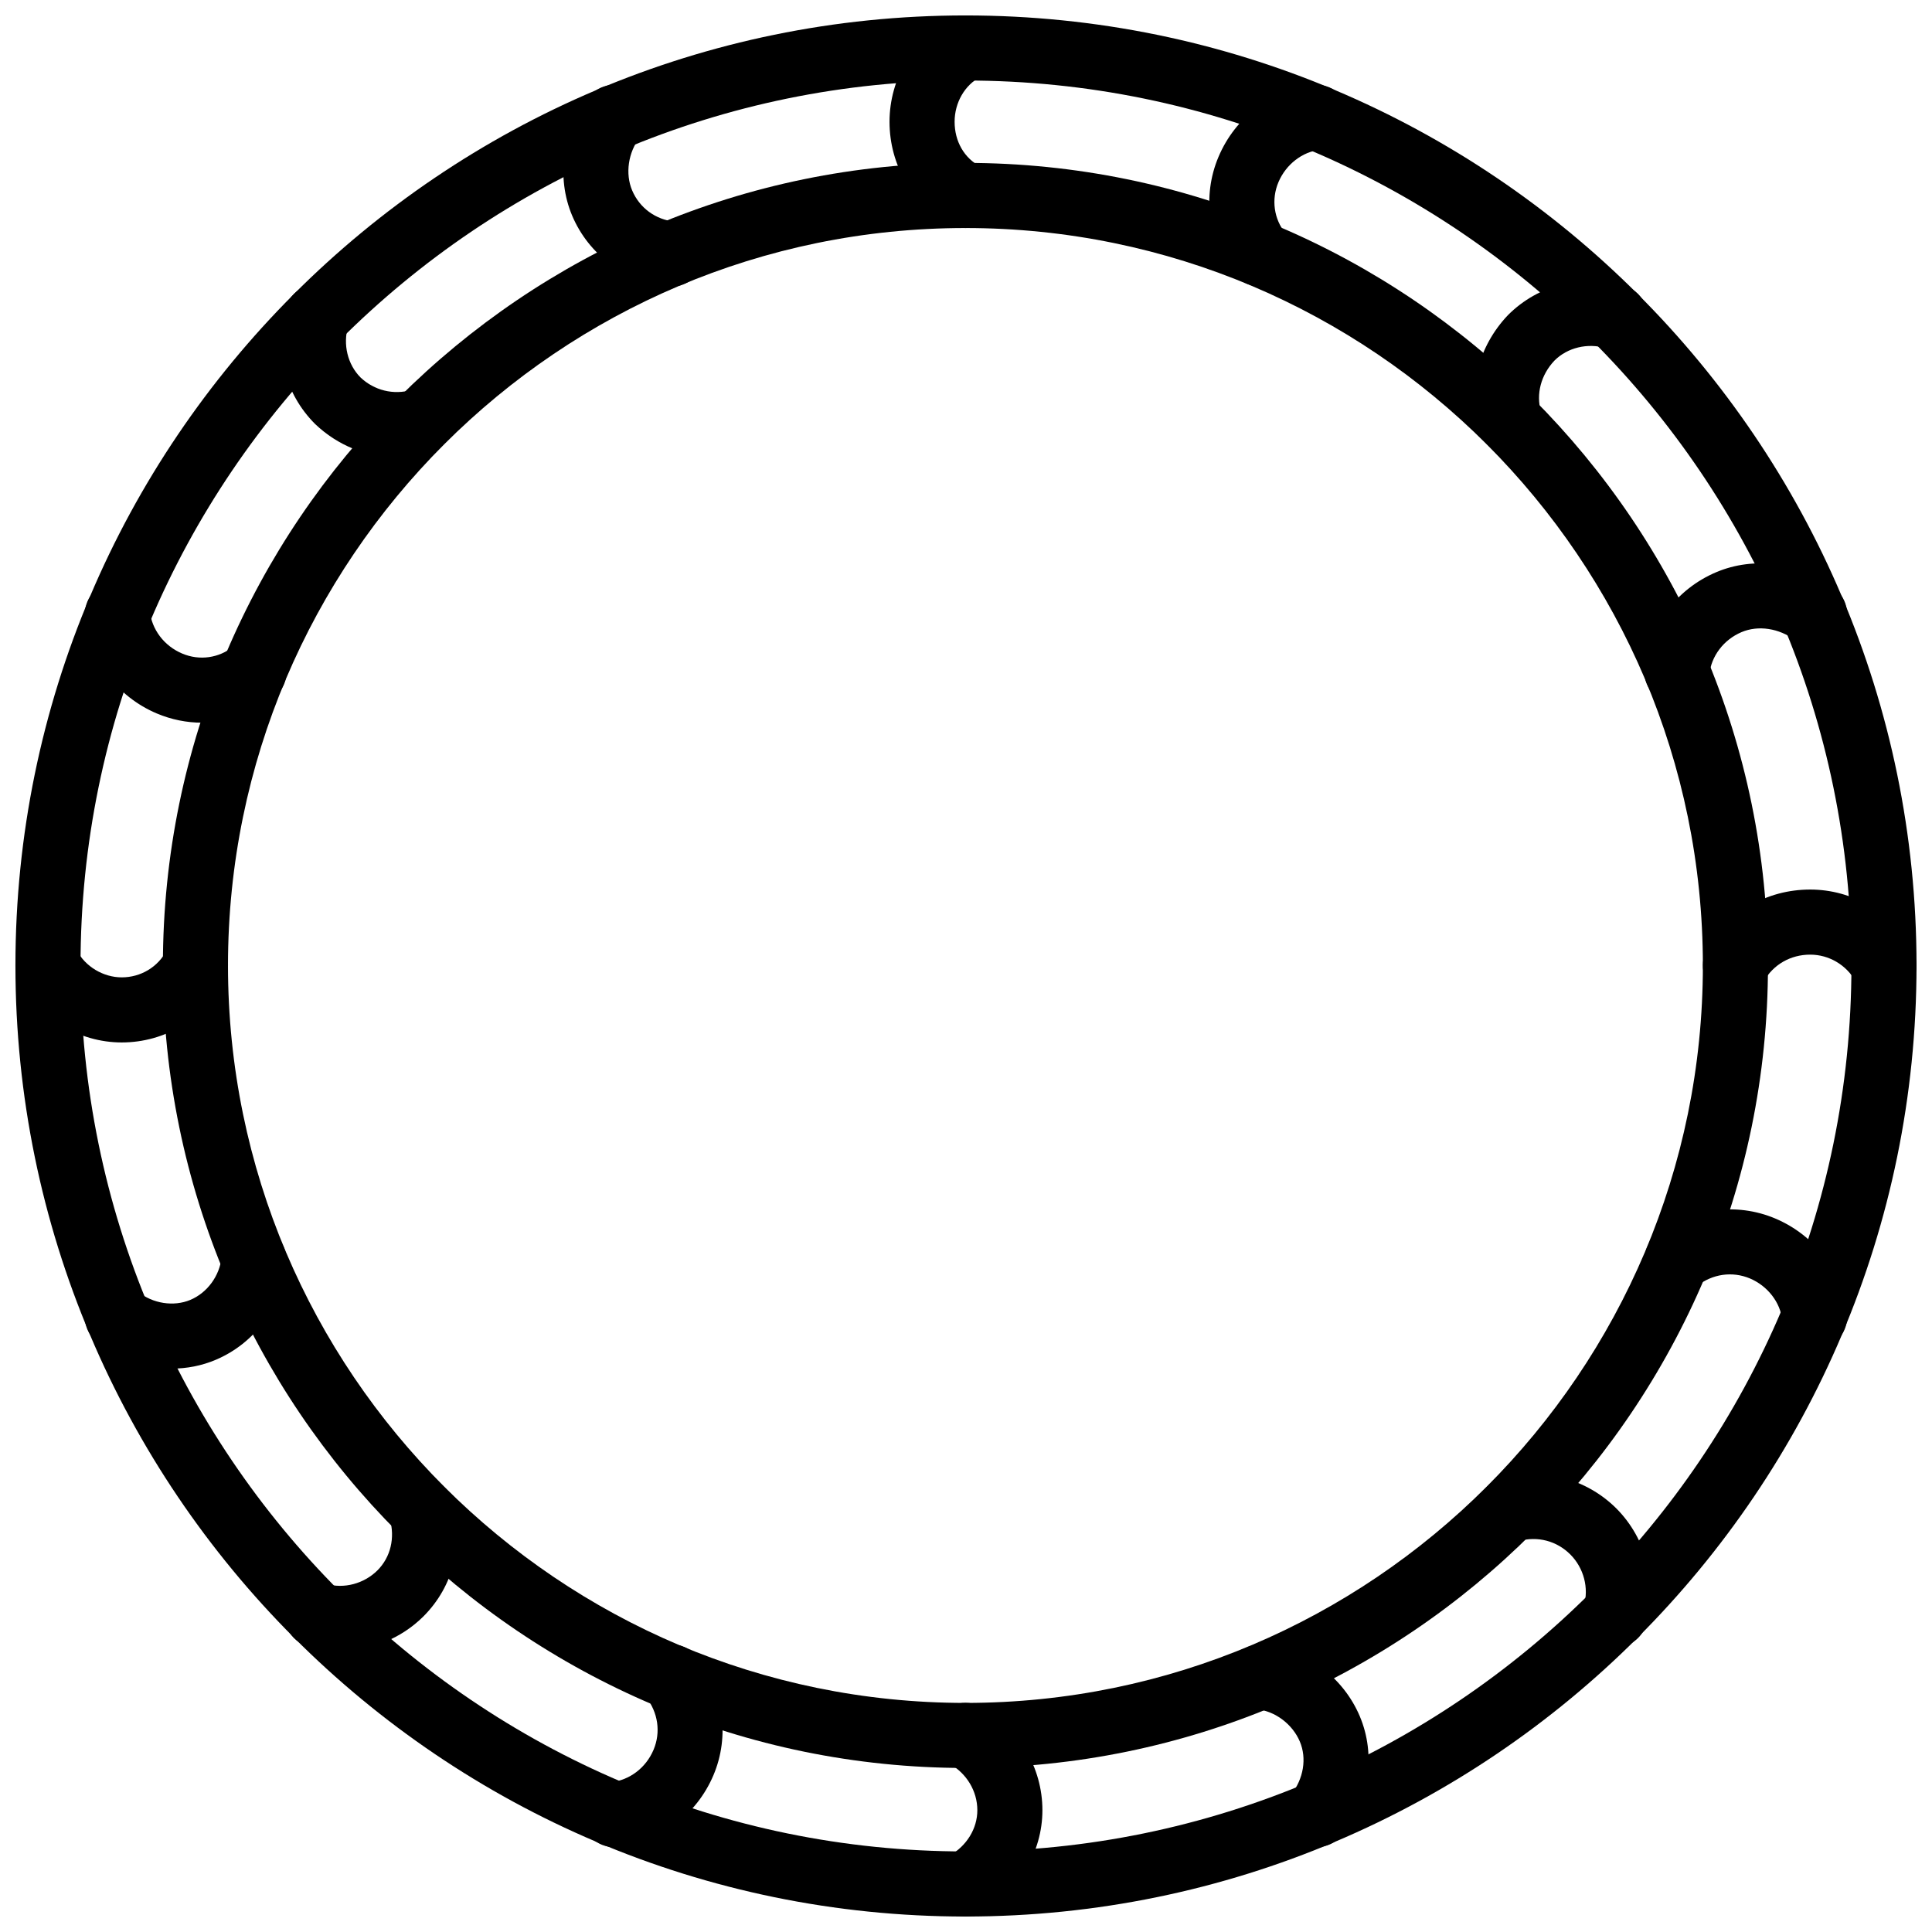
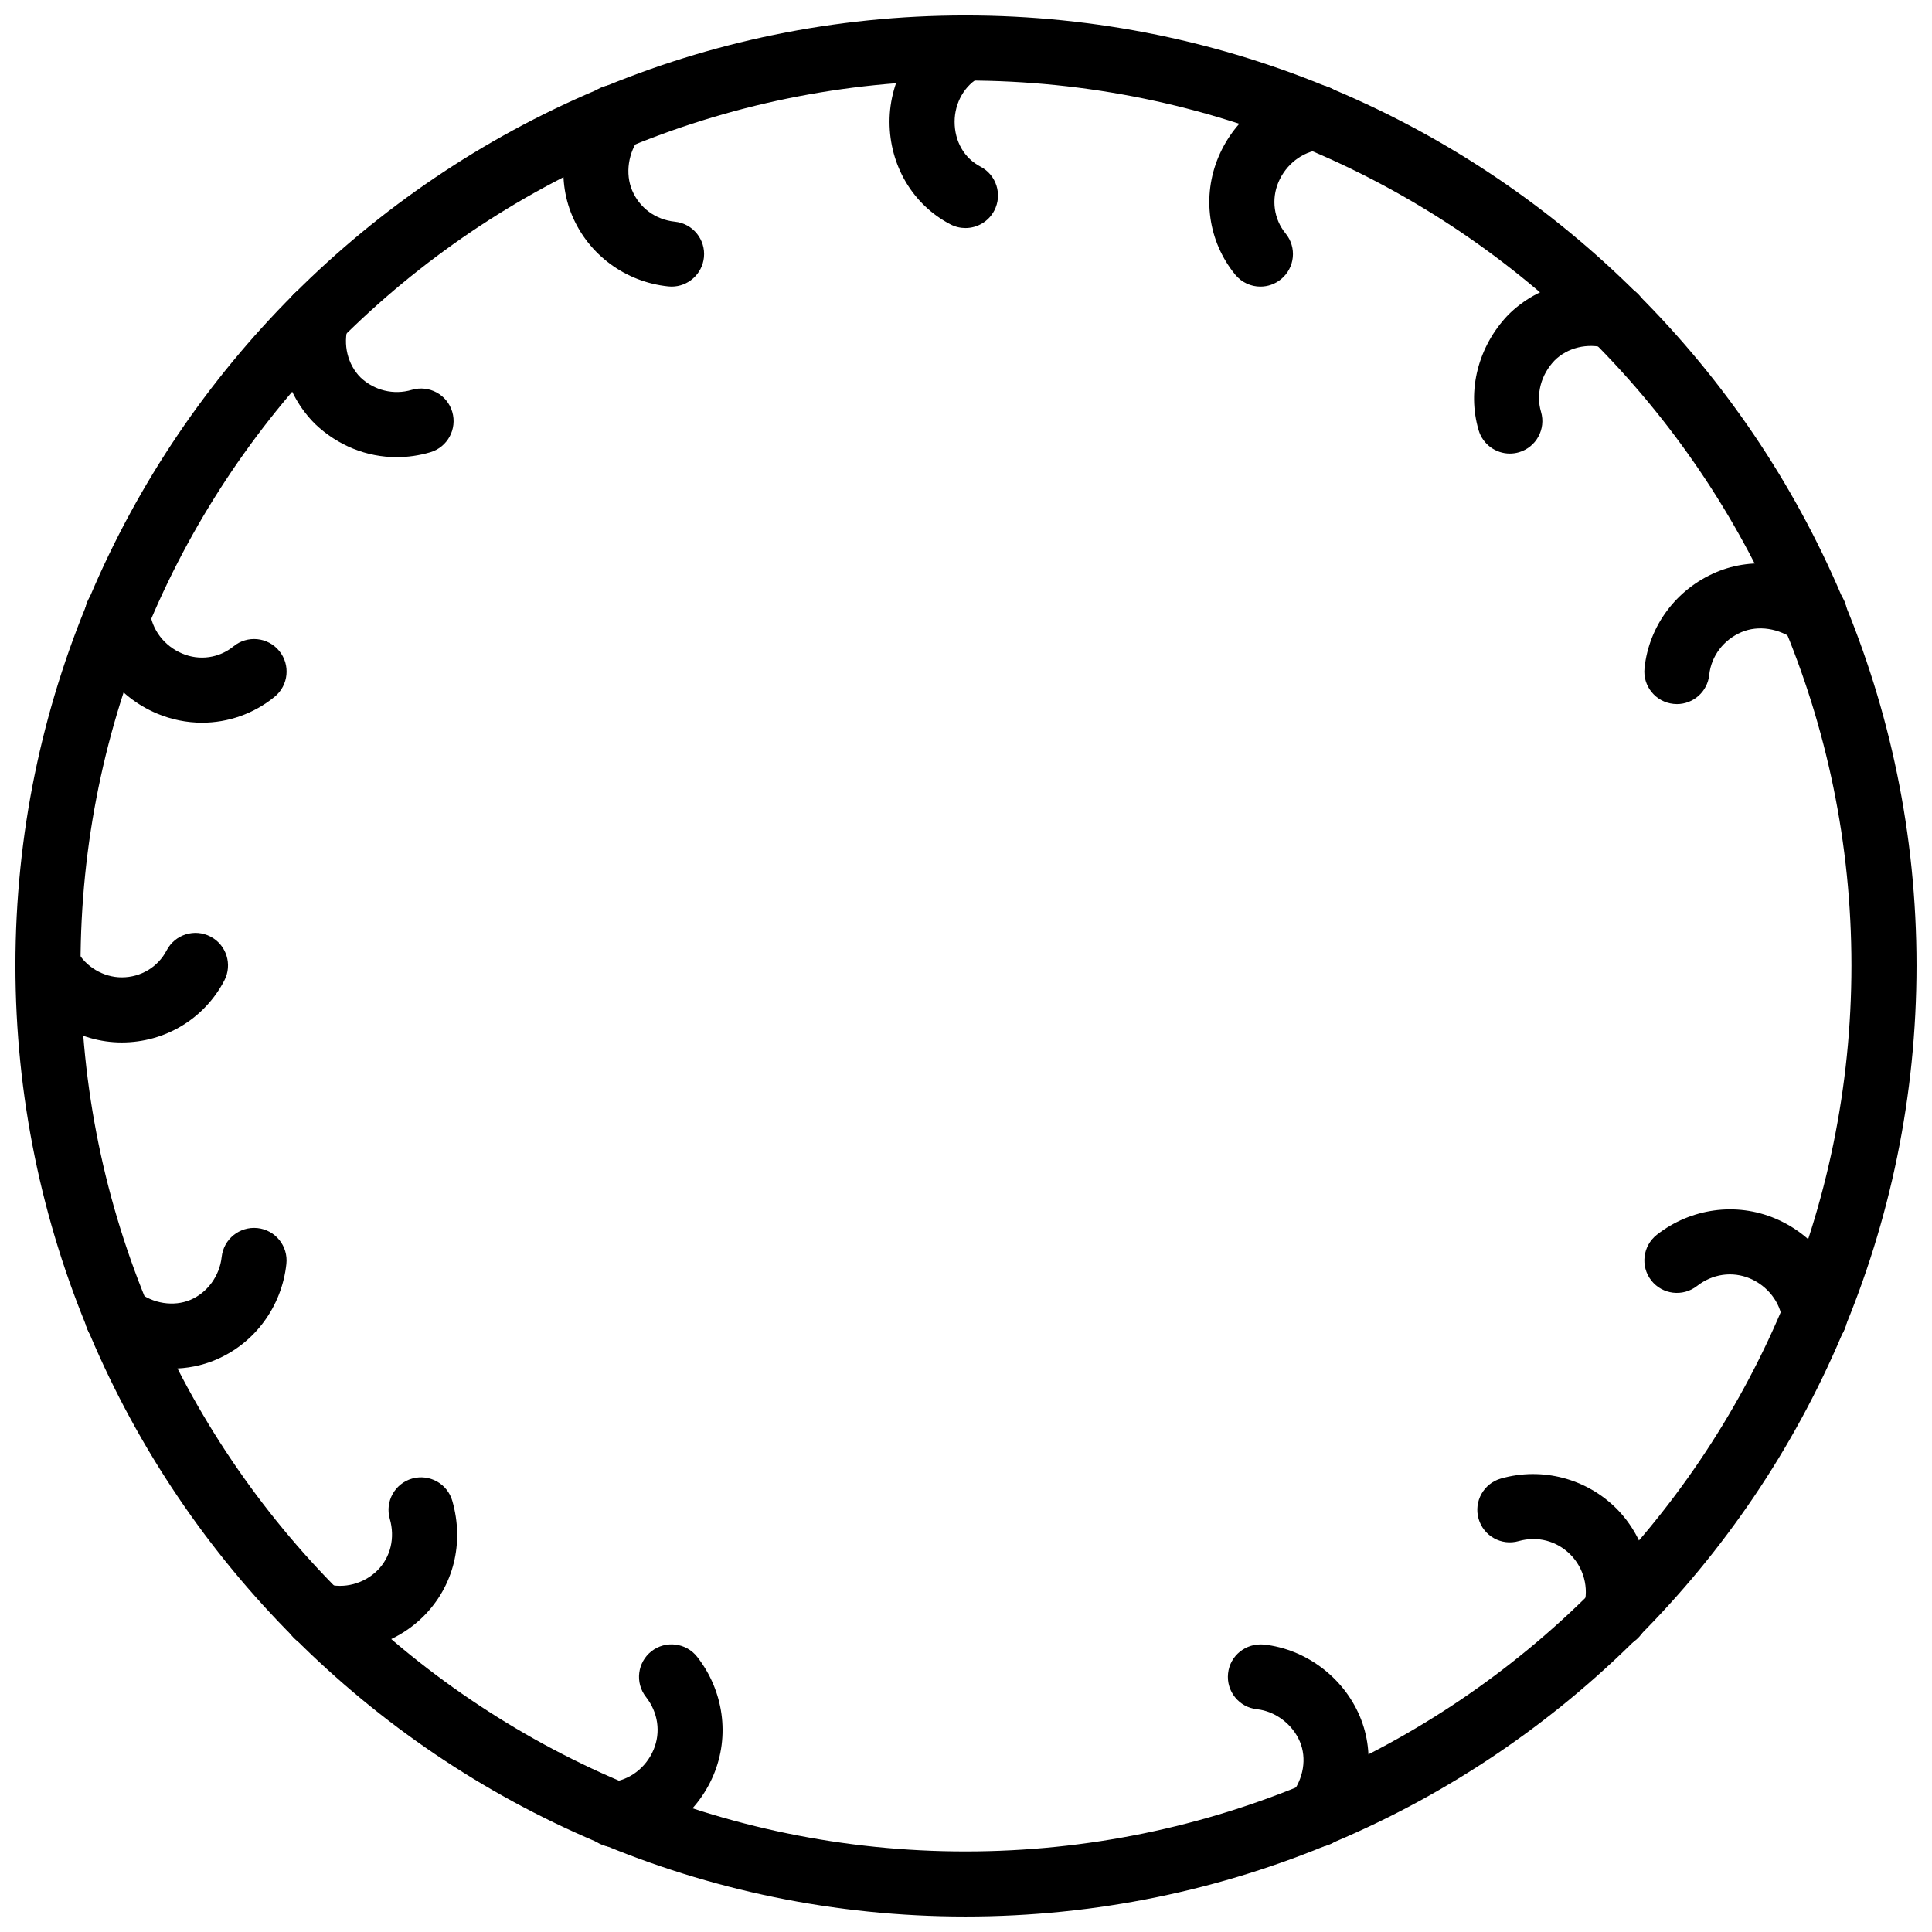
<svg xmlns="http://www.w3.org/2000/svg" width="800px" height="800px" version="1.1" viewBox="144 144 512 512">
  <defs>
    <clipPath id="e">
      <path d="m148.09 148.09h503.81v503.81h-503.81z" />
    </clipPath>
    <clipPath id="d">
      <path d="m379 148.09h30v56.906h-30z" />
    </clipPath>
    <clipPath id="c">
-       <path d="m391 595h30v56.902h-30z" />
-     </clipPath>
+       </clipPath>
    <clipPath id="b">
      <path d="m148.09 391h56.906v30h-56.906z" />
    </clipPath>
    <clipPath id="a">
      <path d="m595 379h56.902v30h-56.902z" />
    </clipPath>
  </defs>
  <g clip-path="url(#e)">
    <path d="m399.85 651.9c-138.82 0-251.76-113.07-251.76-252.05 0-138.82 112.94-251.76 251.76-251.76 138.98 0 252.05 112.94 252.05 251.76 0 138.98-113.07 252.05-252.05 252.05zm0-486.56c-129.31 0-234.51 105.2-234.51 234.51 0 129.48 105.2 234.8 234.51 234.8 129.48 0 234.8-105.33 234.8-234.8 0-129.31-105.33-234.51-234.8-234.51z" />
  </g>
-   <path d="m399.85 612.53c-117.27 0-212.68-95.406-212.68-212.68 0-117.27 95.406-212.68 212.68-212.68 117.27 0 212.68 95.406 212.68 212.68 0 117.27-95.406 212.68-212.68 212.68zm0-408.1c-107.76 0-195.43 87.668-195.43 195.43 0 107.76 87.668 195.43 195.43 195.43 107.76 0 195.43-87.664 195.43-195.43 0-107.76-87.66-195.43-195.43-195.43z" />
  <g clip-path="url(#d)">
    <path d="m399.85 204.43c-1.34 0-2.703-0.312-3.977-0.977-9.957-5.18-16.141-15.598-16.141-27.191 0-11.422 6.336-22.094 16.145-27.188 4.234-2.199 9.426-0.555 11.625 3.672 2.199 4.223 0.555 9.43-3.672 11.625-4.16 2.164-6.848 6.832-6.848 11.891 0 5.219 2.559 9.664 6.852 11.895 4.223 2.199 5.867 7.406 3.668 11.629-1.535 2.953-4.543 4.644-7.652 4.644z" />
  </g>
  <g clip-path="url(#c)">
    <path d="m399.86 651.9c-3.019 0-5.945-1.586-7.531-4.406-2.332-4.148-0.852-9.406 3.301-11.734 4.551-2.555 7.375-7.168 7.375-12.031 0-5.051-2.82-9.762-7.371-12.309-4.152-2.328-5.637-7.586-3.312-11.734 2.32-4.148 7.574-5.644 11.738-3.316 9.984 5.594 16.191 16.07 16.191 27.355 0 11.09-6.207 21.465-16.188 27.059-1.328 0.762-2.777 1.117-4.203 1.117z" />
  </g>
  <g clip-path="url(#b)">
    <path d="m176.26 420.26c-11.332 0-22.004-6.457-27.188-16.43-2.199-4.223-0.555-9.43 3.672-11.625 4.223-2.203 9.43-0.559 11.625 3.672 2.219 4.266 7 7.133 11.891 7.133 5.043 0 9.605-2.734 11.895-7.137 2.199-4.227 7.402-5.875 11.629-3.668 4.223 2.199 5.867 7.406 3.668 11.629-5.269 10.129-15.691 16.426-27.191 16.426z" />
  </g>
  <g clip-path="url(#a)">
-     <path d="m603.89 408.48c-1.426 0-2.871-0.355-4.199-1.098-4.16-2.328-5.644-7.578-3.316-11.738 5.574-9.957 15.801-15.906 27.355-15.906 11.188 0 21.566 6.094 27.059 15.902 2.336 4.152 0.852 9.406-3.297 11.738-4.16 2.328-9.414 0.855-11.734-3.301-2.457-4.371-7.07-7.09-12.031-7.09-5.227 0-9.82 2.648-12.309 7.086-1.578 2.816-4.508 4.406-7.527 4.406z" />
-   </g>
+     </g>
  <path d="m249.11 265.15c-7.902 0-15.578-3.043-21.609-8.789-8.105-8.098-11.031-19.852-7.781-30.816 1.352-4.57 6.152-7.184 10.715-5.82 4.57 1.352 7.172 6.148 5.82 10.715-1.43 4.828-0.137 10.16 3.289 13.59 3.625 3.441 8.762 4.719 13.586 3.289 4.57-1.352 9.367 1.246 10.719 5.816 1.352 4.562-1.246 9.363-5.816 10.719-2.957 0.871-5.957 1.297-8.922 1.297z" />
  <path d="m572 580.62c-0.801 0-1.633-0.117-2.445-0.355-4.562-1.348-7.168-6.148-5.82-10.715 1.387-4.691-0.02-10.031-3.574-13.594-3.633-3.625-8.715-4.949-13.672-3.555-4.586 1.316-9.348-1.336-10.652-5.922-1.309-4.586 1.348-9.348 5.922-10.652 10.852-3.09 22.605-0.059 30.605 7.941 7.961 7.981 11.07 20.02 7.91 30.672-1.113 3.754-4.547 6.18-8.273 6.18z" />
  <path d="m234.03 581.49c-2.863 0-5.719-0.395-8.484-1.219-4.57-1.355-7.172-6.148-5.82-10.715 1.352-4.574 6.152-7.16 10.715-5.82 4.68 1.395 10.023-0.02 13.59-3.574 3.488-3.496 4.711-8.605 3.266-13.672-1.312-4.574 1.336-9.348 5.914-10.652 4.59-1.289 9.352 1.336 10.66 5.922 3.199 11.168 0.336 22.605-7.648 30.594-5.91 5.898-14.039 9.137-22.191 9.137z" />
  <path d="m544.12 264.2c-3.723 0-7.16-2.426-8.266-6.18-3.117-10.523-0.137-22.219 7.781-30.523 8.09-8.098 19.852-11.02 30.812-7.777 4.562 1.352 7.168 6.148 5.82 10.715-1.348 4.562-6.117 7.207-10.715 5.82-4.82-1.426-10.16-0.145-13.594 3.293-3.574 3.758-4.961 8.891-3.574 13.586 1.355 4.562-1.258 9.363-5.82 10.715-0.812 0.238-1.645 0.352-2.445 0.352z" />
  <path d="m321.98 219.95c-0.297 0-0.594-0.016-0.895-0.051-11.301-1.168-21.051-8.34-25.445-18.723-4.289-10.125-2.606-22.426 4.281-31.336 2.914-3.773 8.328-4.465 12.094-1.551 3.766 2.91 4.461 8.328 1.551 12.094-3.094 4-3.914 9.652-2.043 14.07 1.977 4.664 6.211 7.766 11.336 8.297 4.738 0.488 8.18 4.723 7.688 9.461-0.457 4.438-4.207 7.738-8.566 7.738z" />
  <path d="m492.96 633.51c-1.852 0-3.723-0.594-5.297-1.832-3.754-2.93-4.414-8.348-1.484-12.098 3.297-4.219 4.168-9.594 2.297-14.039-1.949-4.613-6.516-8.059-11.375-8.574-4.734-0.504-8.16-4.754-7.652-9.496 0.504-4.734 4.711-8.078 9.496-7.652 11.059 1.188 21.039 8.645 25.414 19.012 4.316 10.207 2.555 22.227-4.594 31.367-1.703 2.172-4.238 3.312-6.805 3.312z" />
  <path d="m189.5 506.7c-7.09 0-14.191-2.426-19.848-7.051-3.688-3.012-4.234-8.445-1.219-12.129 3.016-3.691 8.449-4.227 12.129-1.219 3.891 3.18 9.469 4.039 13.891 2.18 4.504-1.902 7.758-6.367 8.293-11.375 0.512-4.723 4.742-8.141 9.488-7.652 4.738 0.504 8.164 4.754 7.66 9.496-1.211 11.309-8.387 21.051-18.727 25.414-3.707 1.574-7.688 2.336-11.668 2.336z" />
  <path d="m588.4 330.59c-0.297 0-0.594-0.016-0.902-0.051-4.734-0.488-8.18-4.723-7.684-9.461 1.16-11.223 8.445-20.977 19.012-25.445 9.988-4.227 21.949-2.648 31.18 4.168 3.832 2.832 4.644 8.227 1.812 12.059-2.812 3.828-8.219 4.648-12.051 1.812-4.336-3.203-9.793-4.023-14.227-2.16-4.773 2.019-8.059 6.367-8.574 11.336-0.457 4.441-4.199 7.742-8.566 7.742z" />
-   <path d="m197.54 335.52c-4.039 0-8.113-0.809-11.988-2.445-10.562-4.469-17.852-14.223-19.012-25.445-0.488-4.738 2.949-8.969 7.688-9.461 4.812-0.52 8.977 2.949 9.461 7.688 0.516 4.969 3.801 9.316 8.586 11.336 4.594 1.957 9.793 1.207 13.594-1.895 3.688-3.019 9.125-2.477 12.133 1.211 3.016 3.684 2.469 9.117-1.211 12.133-5.539 4.527-12.344 6.879-19.25 6.879z" />
+   <path d="m197.54 335.52c-4.039 0-8.113-0.809-11.988-2.445-10.562-4.469-17.852-14.223-19.012-25.445-0.488-4.738 2.949-8.969 7.688-9.461 4.812-0.52 8.977 2.949 9.461 7.688 0.516 4.969 3.801 9.316 8.586 11.336 4.594 1.957 9.793 1.207 13.594-1.895 3.688-3.019 9.125-2.477 12.133 1.211 3.016 3.684 2.469 9.117-1.211 12.133-5.539 4.527-12.344 6.879-19.25 6.879" />
  <path d="m624.88 501.59c-4.348 0-8.09-3.285-8.562-7.703-0.504-4.754-3.871-9.098-8.574-11.09-4.664-1.949-9.902-1.219-14.031 2.012-3.773 2.93-9.18 2.258-12.109-1.477-2.93-3.754-2.266-9.168 1.477-12.109 9-7.039 21.012-8.691 31.375-4.309 10.543 4.457 17.832 14.09 19.012 25.129 0.504 4.742-2.922 8.988-7.652 9.496-0.32 0.031-0.629 0.051-0.934 0.051z" />
  <path d="m306.73 633.51c-4.367 0-8.109-3.297-8.562-7.734-0.488-4.742 2.949-8.98 7.688-9.465 4.969-0.516 9.312-3.801 11.336-8.586 1.969-4.652 1.223-9.891-2.012-14.02-2.938-3.754-2.277-9.168 1.469-12.109 3.754-2.922 9.16-2.266 12.105 1.477 7.043 9 8.703 21.02 4.316 31.375-4.481 10.574-14.227 17.852-25.445 19.012-0.297 0.031-0.598 0.051-0.895 0.051z" />
  <path d="m478.03 219.95c-2.504 0-4.981-1.086-6.684-3.168-7.168-8.766-8.863-20.734-4.426-31.227 4.457-10.543 14.09-17.832 25.129-19.016 4.754-0.504 8.988 2.914 9.496 7.66 0.504 4.734-2.922 8.98-7.652 9.488-4.754 0.504-9.098 3.875-11.09 8.578-1.941 4.59-1.219 9.801 1.891 13.605 3.019 3.684 2.477 9.117-1.219 12.129-1.605 1.312-3.535 1.949-5.445 1.949z" />
</svg>